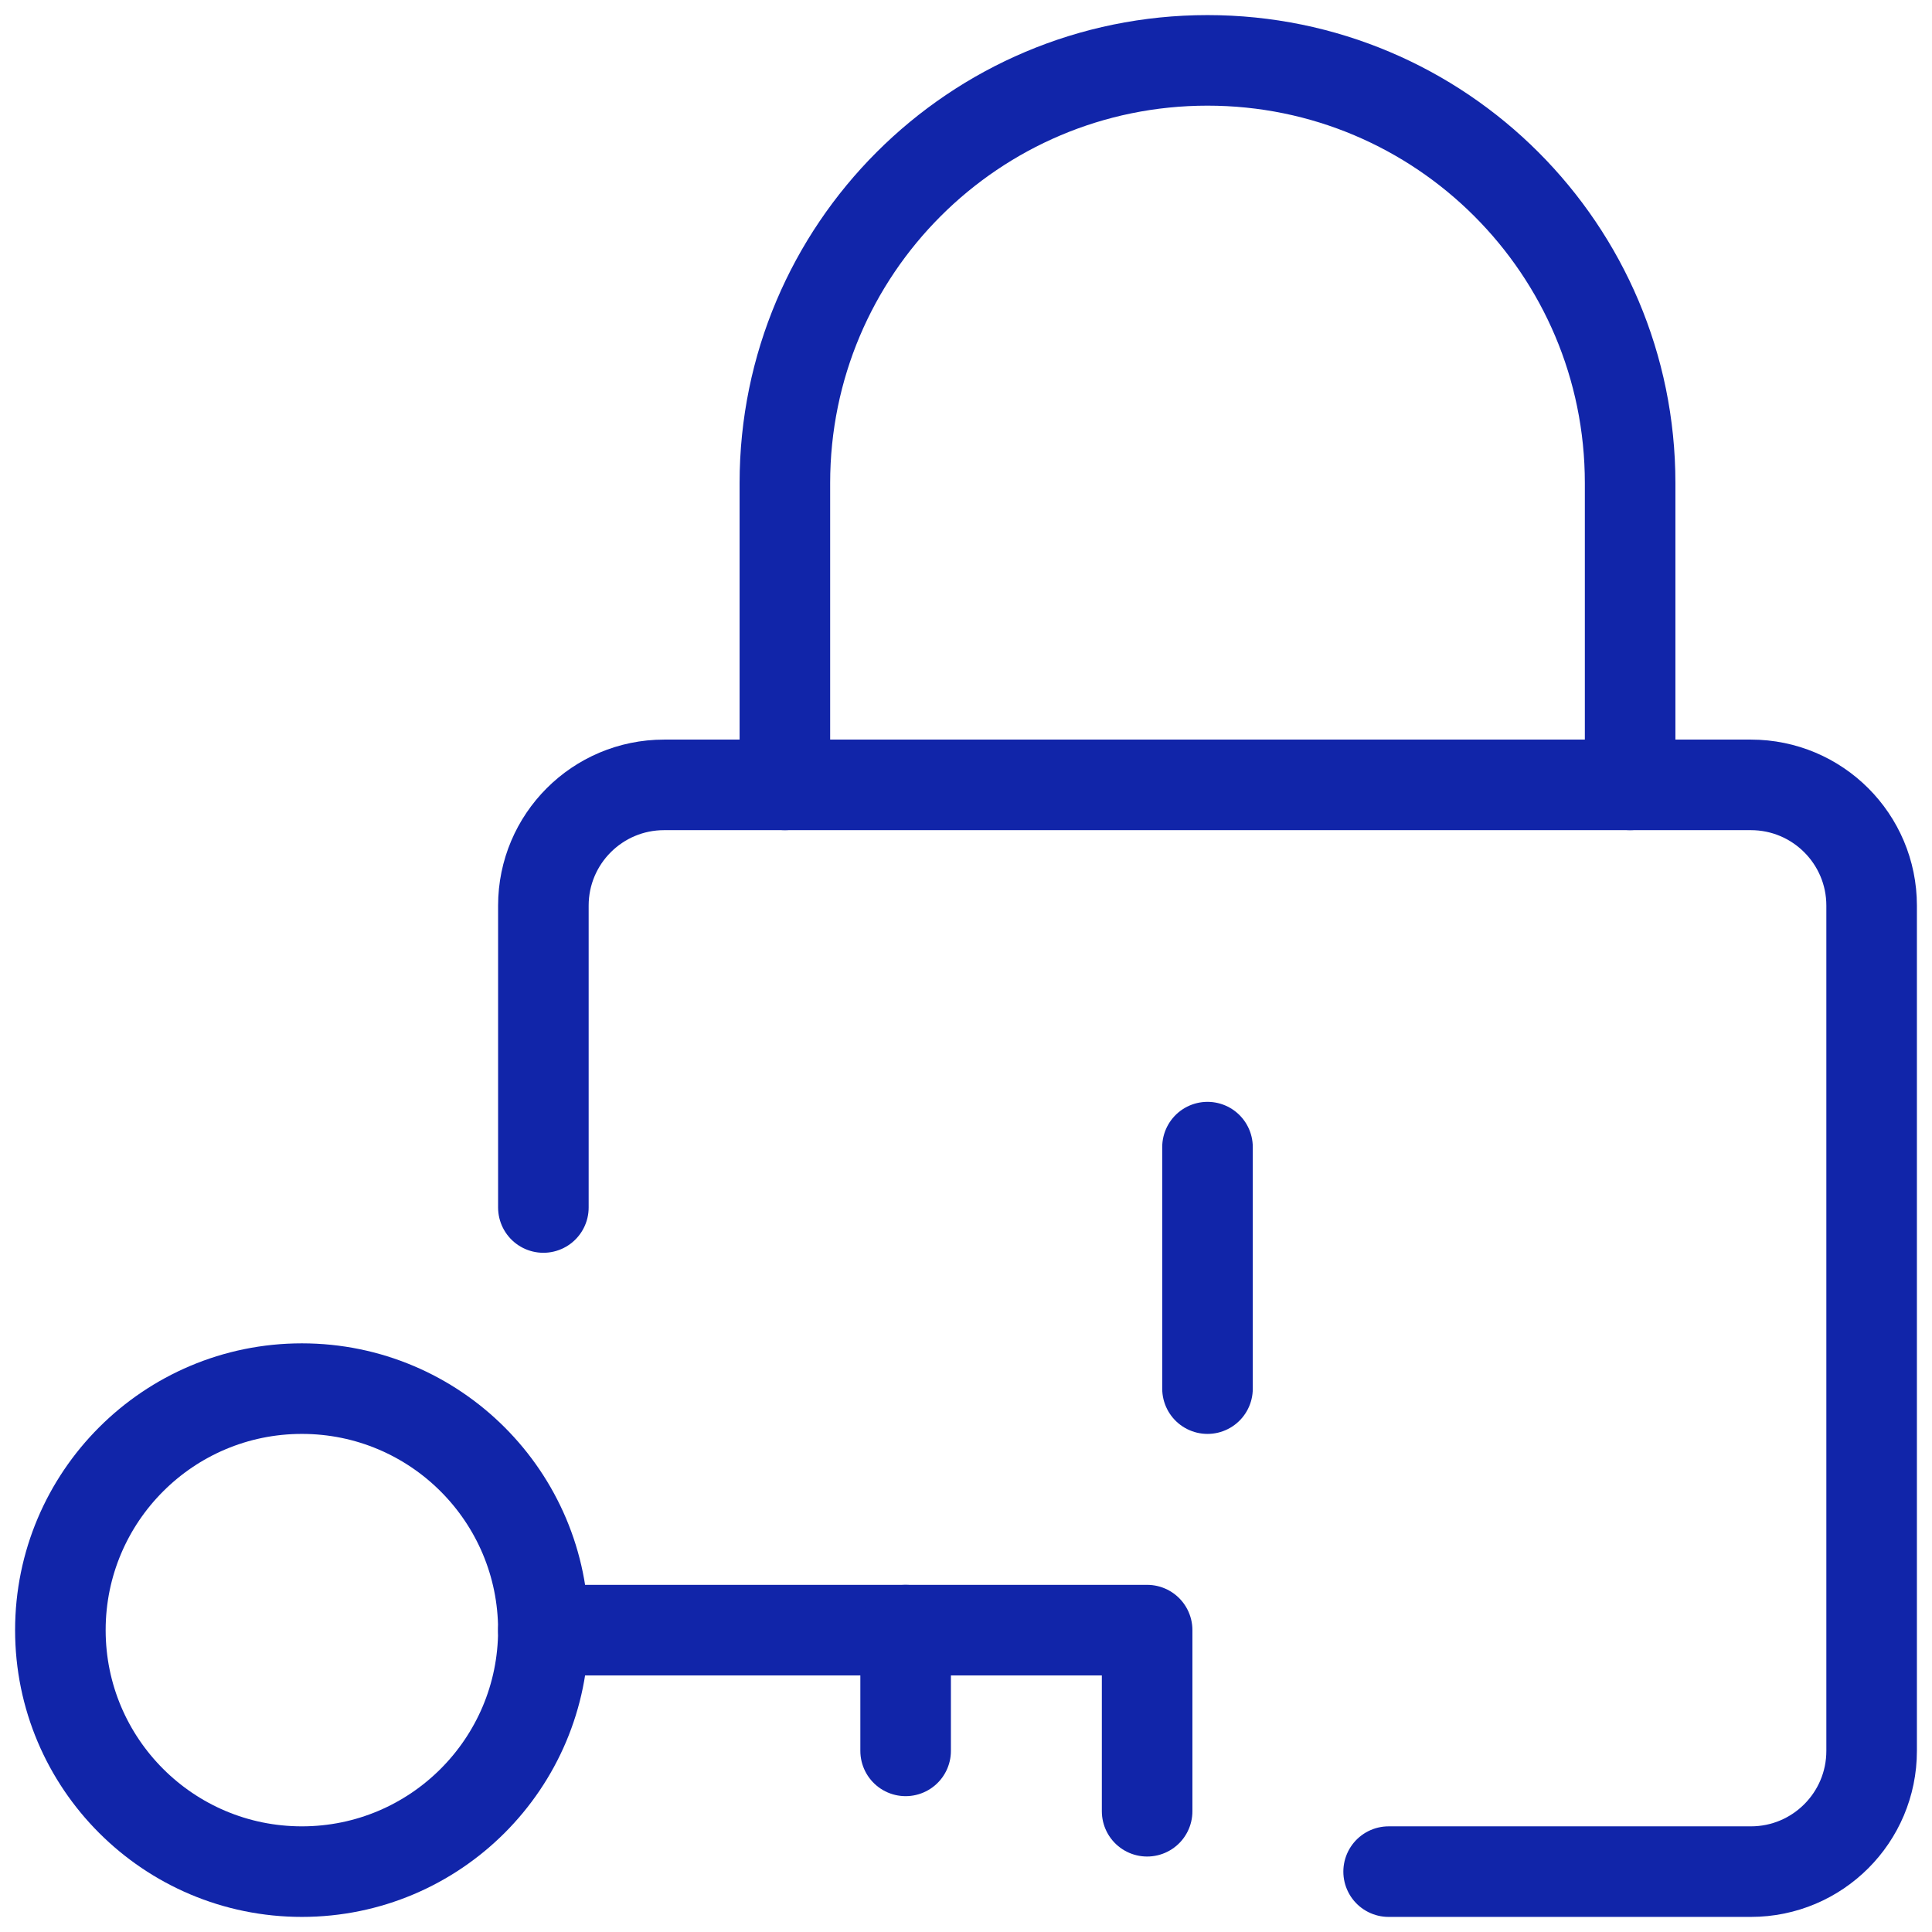
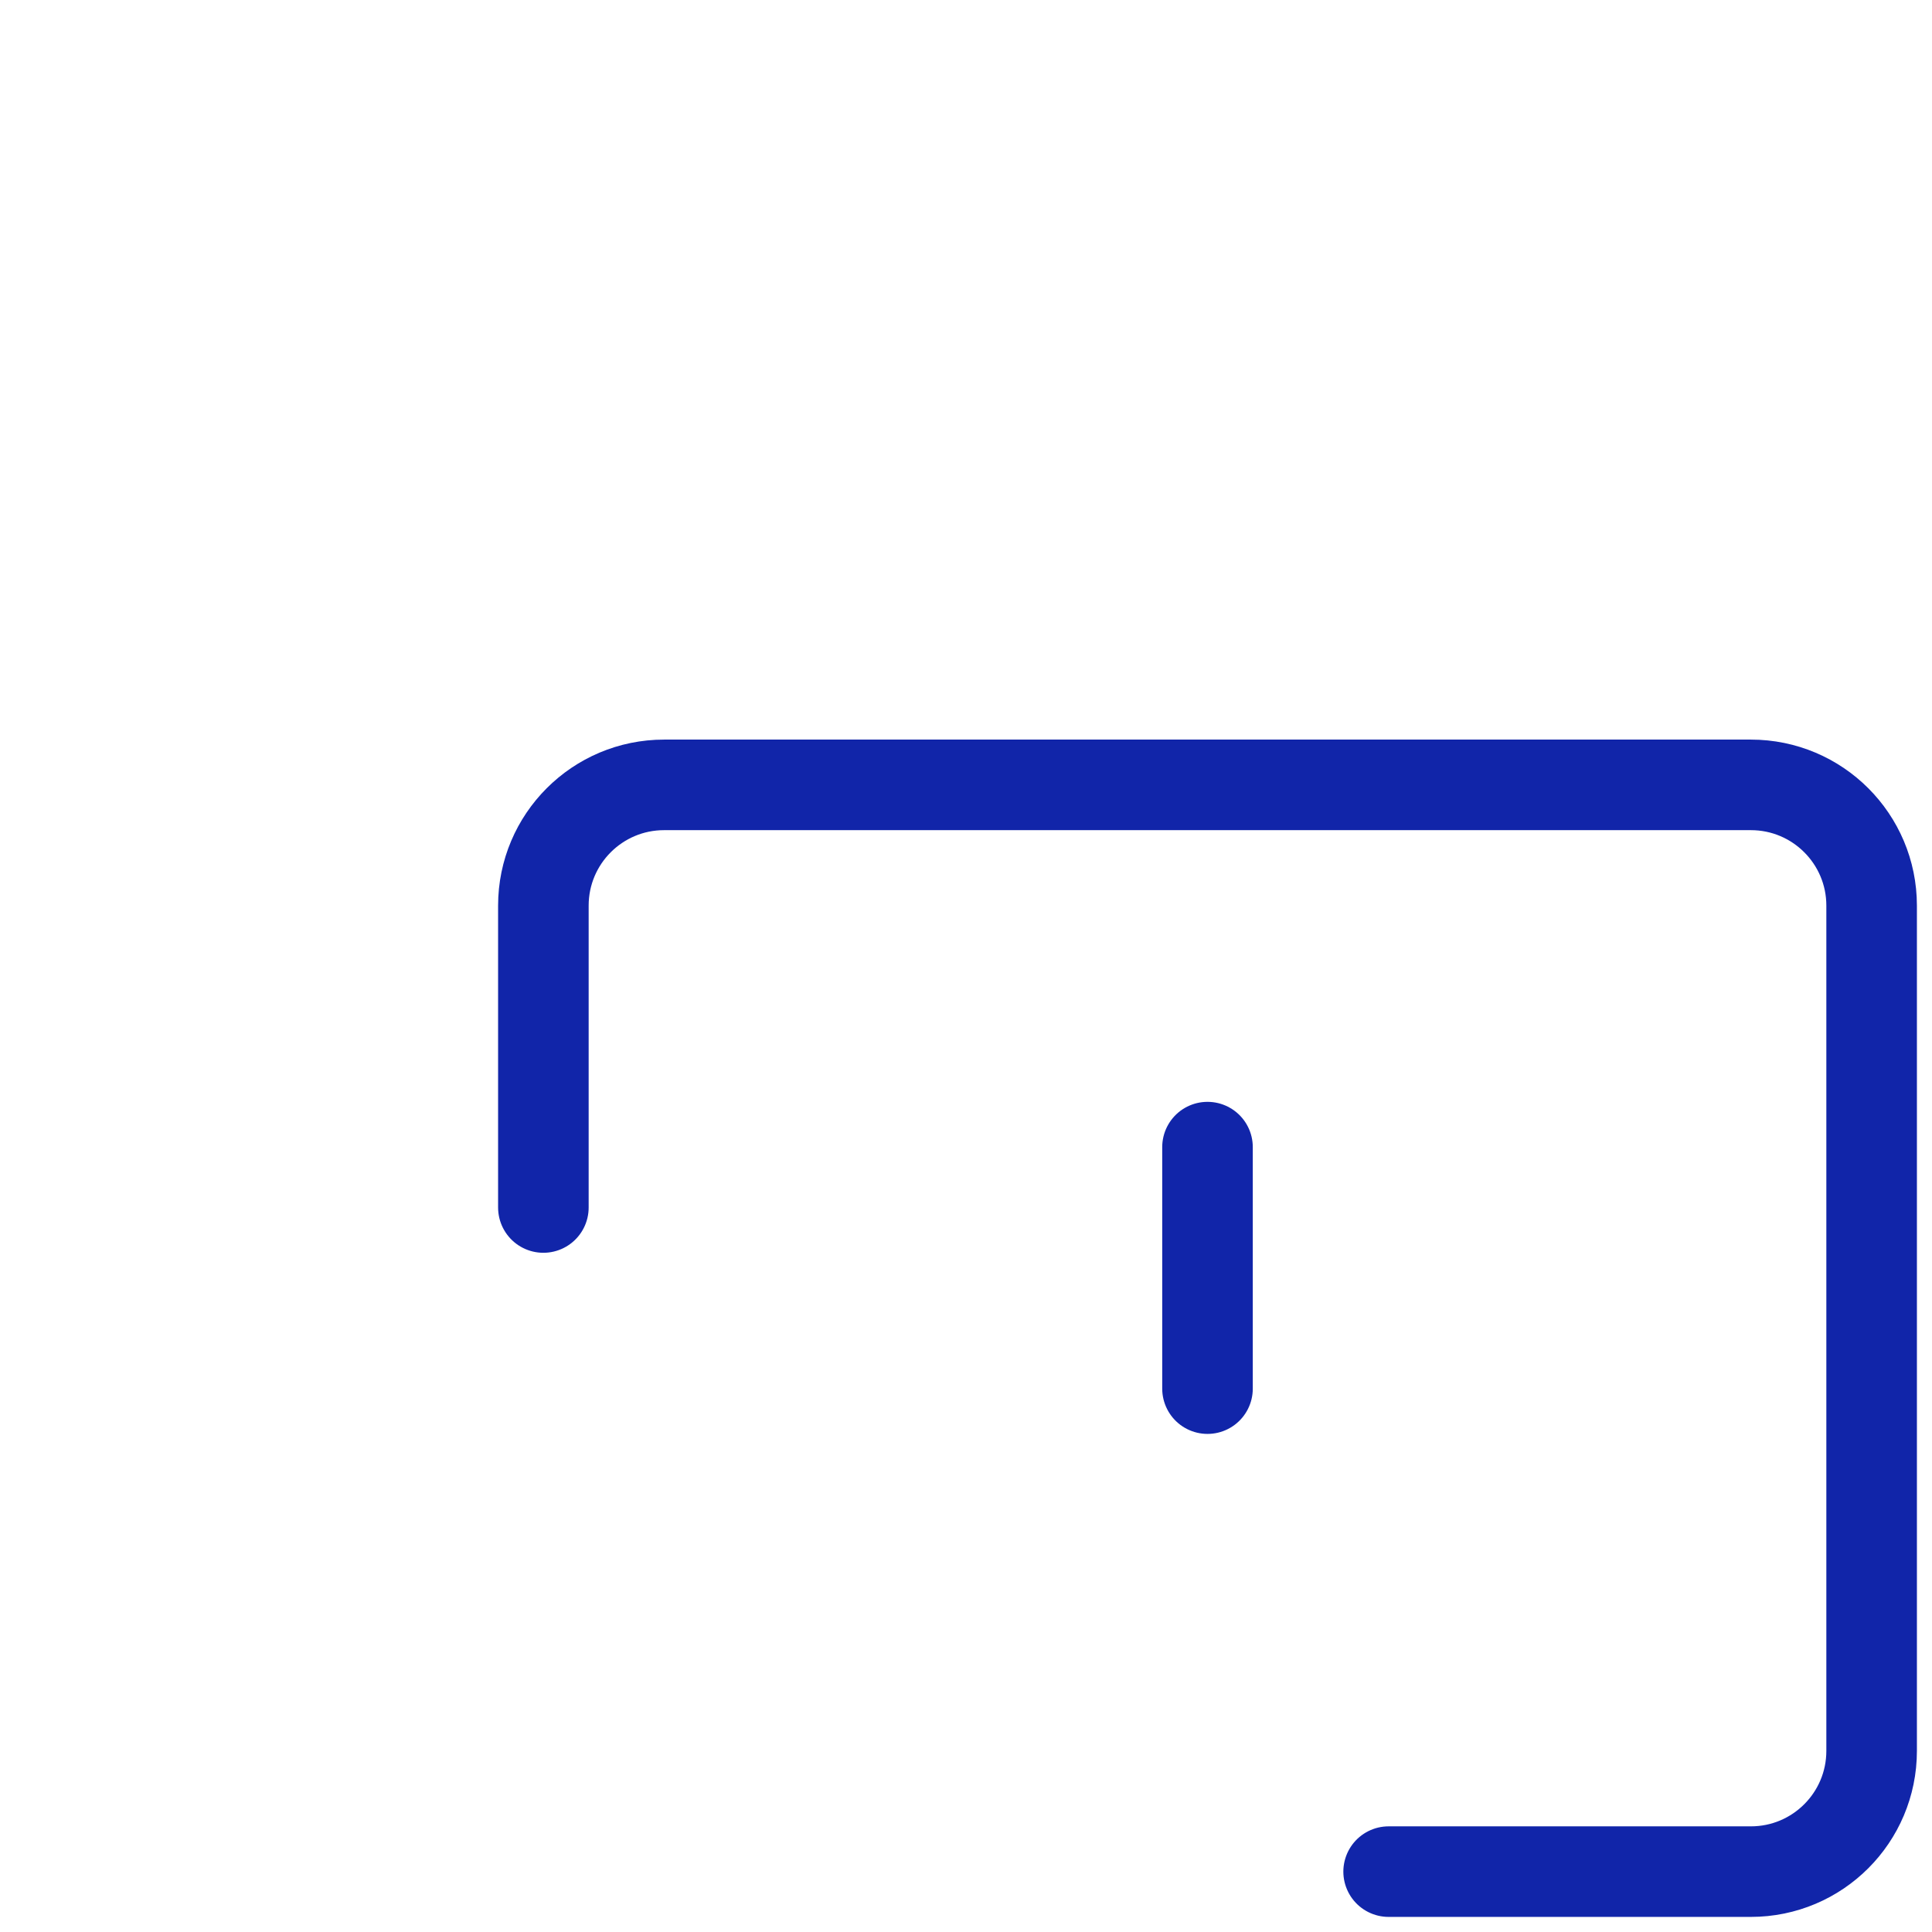
<svg xmlns="http://www.w3.org/2000/svg" width="48px" height="48px" viewBox="0 0 48 48" version="1.1">
  <title>key-lock</title>
  <g id="Savings" stroke="none" stroke-width="1" fill="none" fill-rule="evenodd" stroke-linecap="round" stroke-linejoin="round">
    <g id="Certificates" transform="translate(-205, -902)" stroke="#1125A9" stroke-width="2.25">
      <g id="rtb/icons/4-col" transform="translate(88, 723)">
        <g id="icon/product" transform="translate(81, 143)">
          <g id="key-lock" transform="translate(36, 36)">
-             <circle id="Oval" cx="7.5" cy="40.5" r="6" />
-             <polyline id="Shape" points="13.5 40.5 28.5 40.5 28.5 45" />
-             <line x1="22.5" y1="40.5" x2="22.5" y2="43.5" id="Shape" />
            <path d="M13.5,30 L13.5,22.5 C13.5,20.843 14.843,19.5 16.5,19.5 L43.5,19.5 C45.157,19.5 46.5,20.843 46.5,22.5 L46.5,43.5 C46.5,45.157 45.157,46.5 43.5,46.5 L34.5,46.5" id="Shape" />
-             <path d="M19.5,19.5 L19.5,12 C19.5,6.201 24.201,1.5 30,1.5 C35.799,1.5 40.5,6.201 40.5,12 L40.5,19.5" id="Shape" />
            <line x1="30" y1="28.5" x2="30" y2="34.5" id="Shape" />
          </g>
        </g>
      </g>
    </g>
  </g>
</svg>